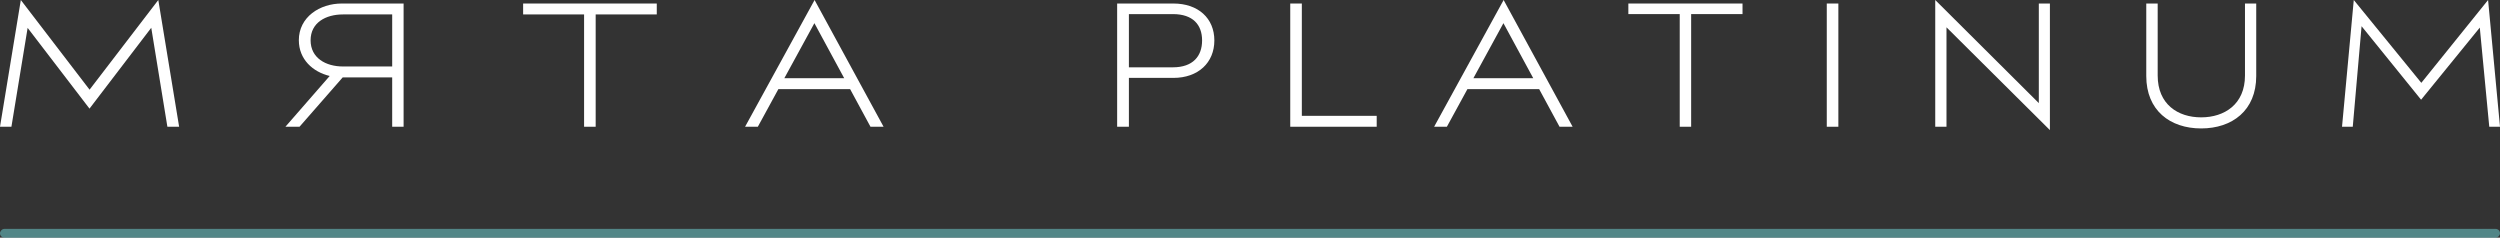
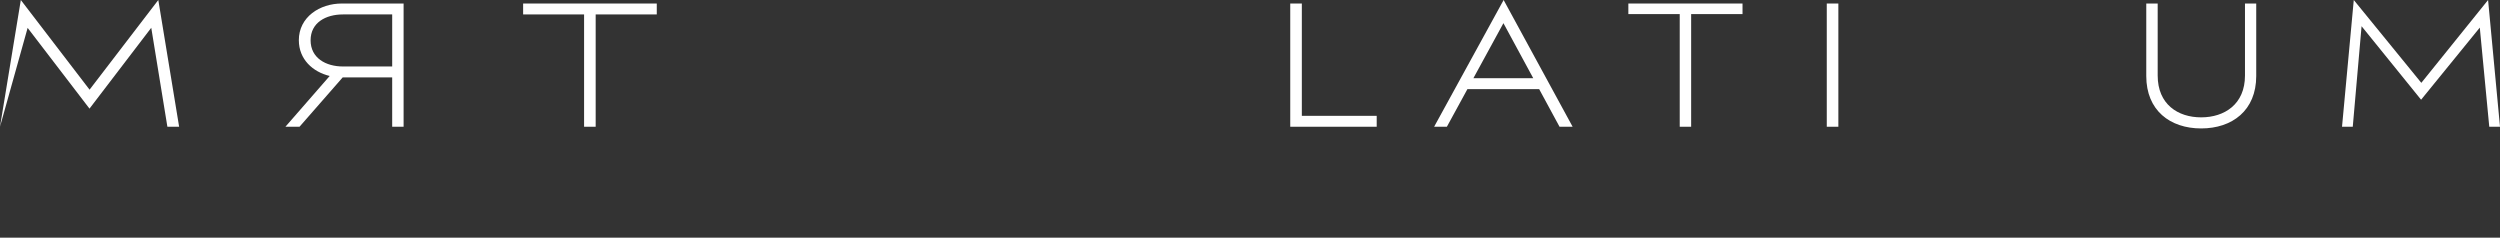
<svg xmlns="http://www.w3.org/2000/svg" width="284" height="27" viewBox="0 0 284 27" fill="none">
  <rect x="0" y="0" width="284" height="27" fill="#333333" stroke="none" />
  <path d="M59.428 1.639H66.352V14.398H67.668V1.639H74.609V0.4H59.428V1.639Z" fill="white" />
  <path d="M33.949 4.577C33.949 6.732 35.523 8.168 37.454 8.63L32.424 14.398H34.025L38.931 8.791H44.552V14.398H45.849V0.4H38.83C36.332 0.4 33.947 1.926 33.947 4.577H33.949ZM44.553 1.639V7.552H38.965C37 7.552 35.284 6.579 35.284 4.577C35.284 2.575 37 1.639 38.965 1.639H44.553Z" fill="white" />
-   <path d="M133.297 0.401H126.908V14.399H128.243V8.849H133.297C136.12 8.849 137.951 7.114 137.951 4.596C137.951 2.078 136.12 0.4 133.297 0.4V0.401ZM133.24 7.648H128.243V1.602H133.24C135.528 1.602 136.558 2.822 136.558 4.596C136.558 6.37 135.528 7.647 133.24 7.647V7.648Z" fill="white" />
-   <path d="M10.175 10.187L2.365 0L0 14.399H1.297L3.139 3.168L10.166 12.34L17.183 3.156L19.015 14.399H20.349L17.984 0L10.175 10.187Z" fill="white" />
+   <path d="M10.175 10.187L2.365 0L0 14.399L3.139 3.168L10.166 12.34L17.183 3.156L19.015 14.399H20.349L17.984 0L10.175 10.187Z" fill="white" />
  <path d="M208.838 0.4H207.522V14.398H208.838V0.4Z" fill="white" />
-   <path d="M231.61 11.714L219.843 0V14.399H221.121V3.103L232.869 14.78V0.4H231.61V11.714Z" fill="white" />
-   <path d="M84.64 14.399H86.09L88.422 10.126H96.574L98.887 14.399H100.375L92.536 0L84.64 14.399ZM89.099 8.887L92.515 2.632L95.902 8.887H89.099Z" fill="white" />
  <path d="M147.888 0.4H146.572V14.398H156.393V13.159H147.888V0.4Z" fill="white" />
  <path d="M184.981 1.601H190.817V14.398H192.114V1.601H197.95V0.4H184.981V1.601Z" fill="white" />
  <path d="M282.646 0L275.062 9.41L267.389 0L266.054 14.399H267.274L268.275 2.977L275.036 11.329L281.704 3.136L282.78 14.399H284L282.646 0Z" fill="white" />
  <path d="M162.916 14.399H164.365L166.698 10.126H174.849L177.163 14.399H178.651L170.812 0L162.916 14.399ZM167.375 8.887L170.79 2.632L174.178 8.887H167.375Z" fill="white" />
  <path d="M255.03 8.582C255.03 11.843 252.703 13.331 250.052 13.331C247.402 13.331 245.113 11.843 245.113 8.582V0.4H243.816V8.639C243.816 12.548 246.524 14.59 250.052 14.59C253.58 14.59 256.308 12.55 256.308 8.639V0.4H255.03V8.582Z" fill="white" />
-   <rect opacity="0.6" width="284" height="1" rx="0.5" transform="matrix(1 0 0 -1 0 27)" fill="#67BEBF" />
</svg>